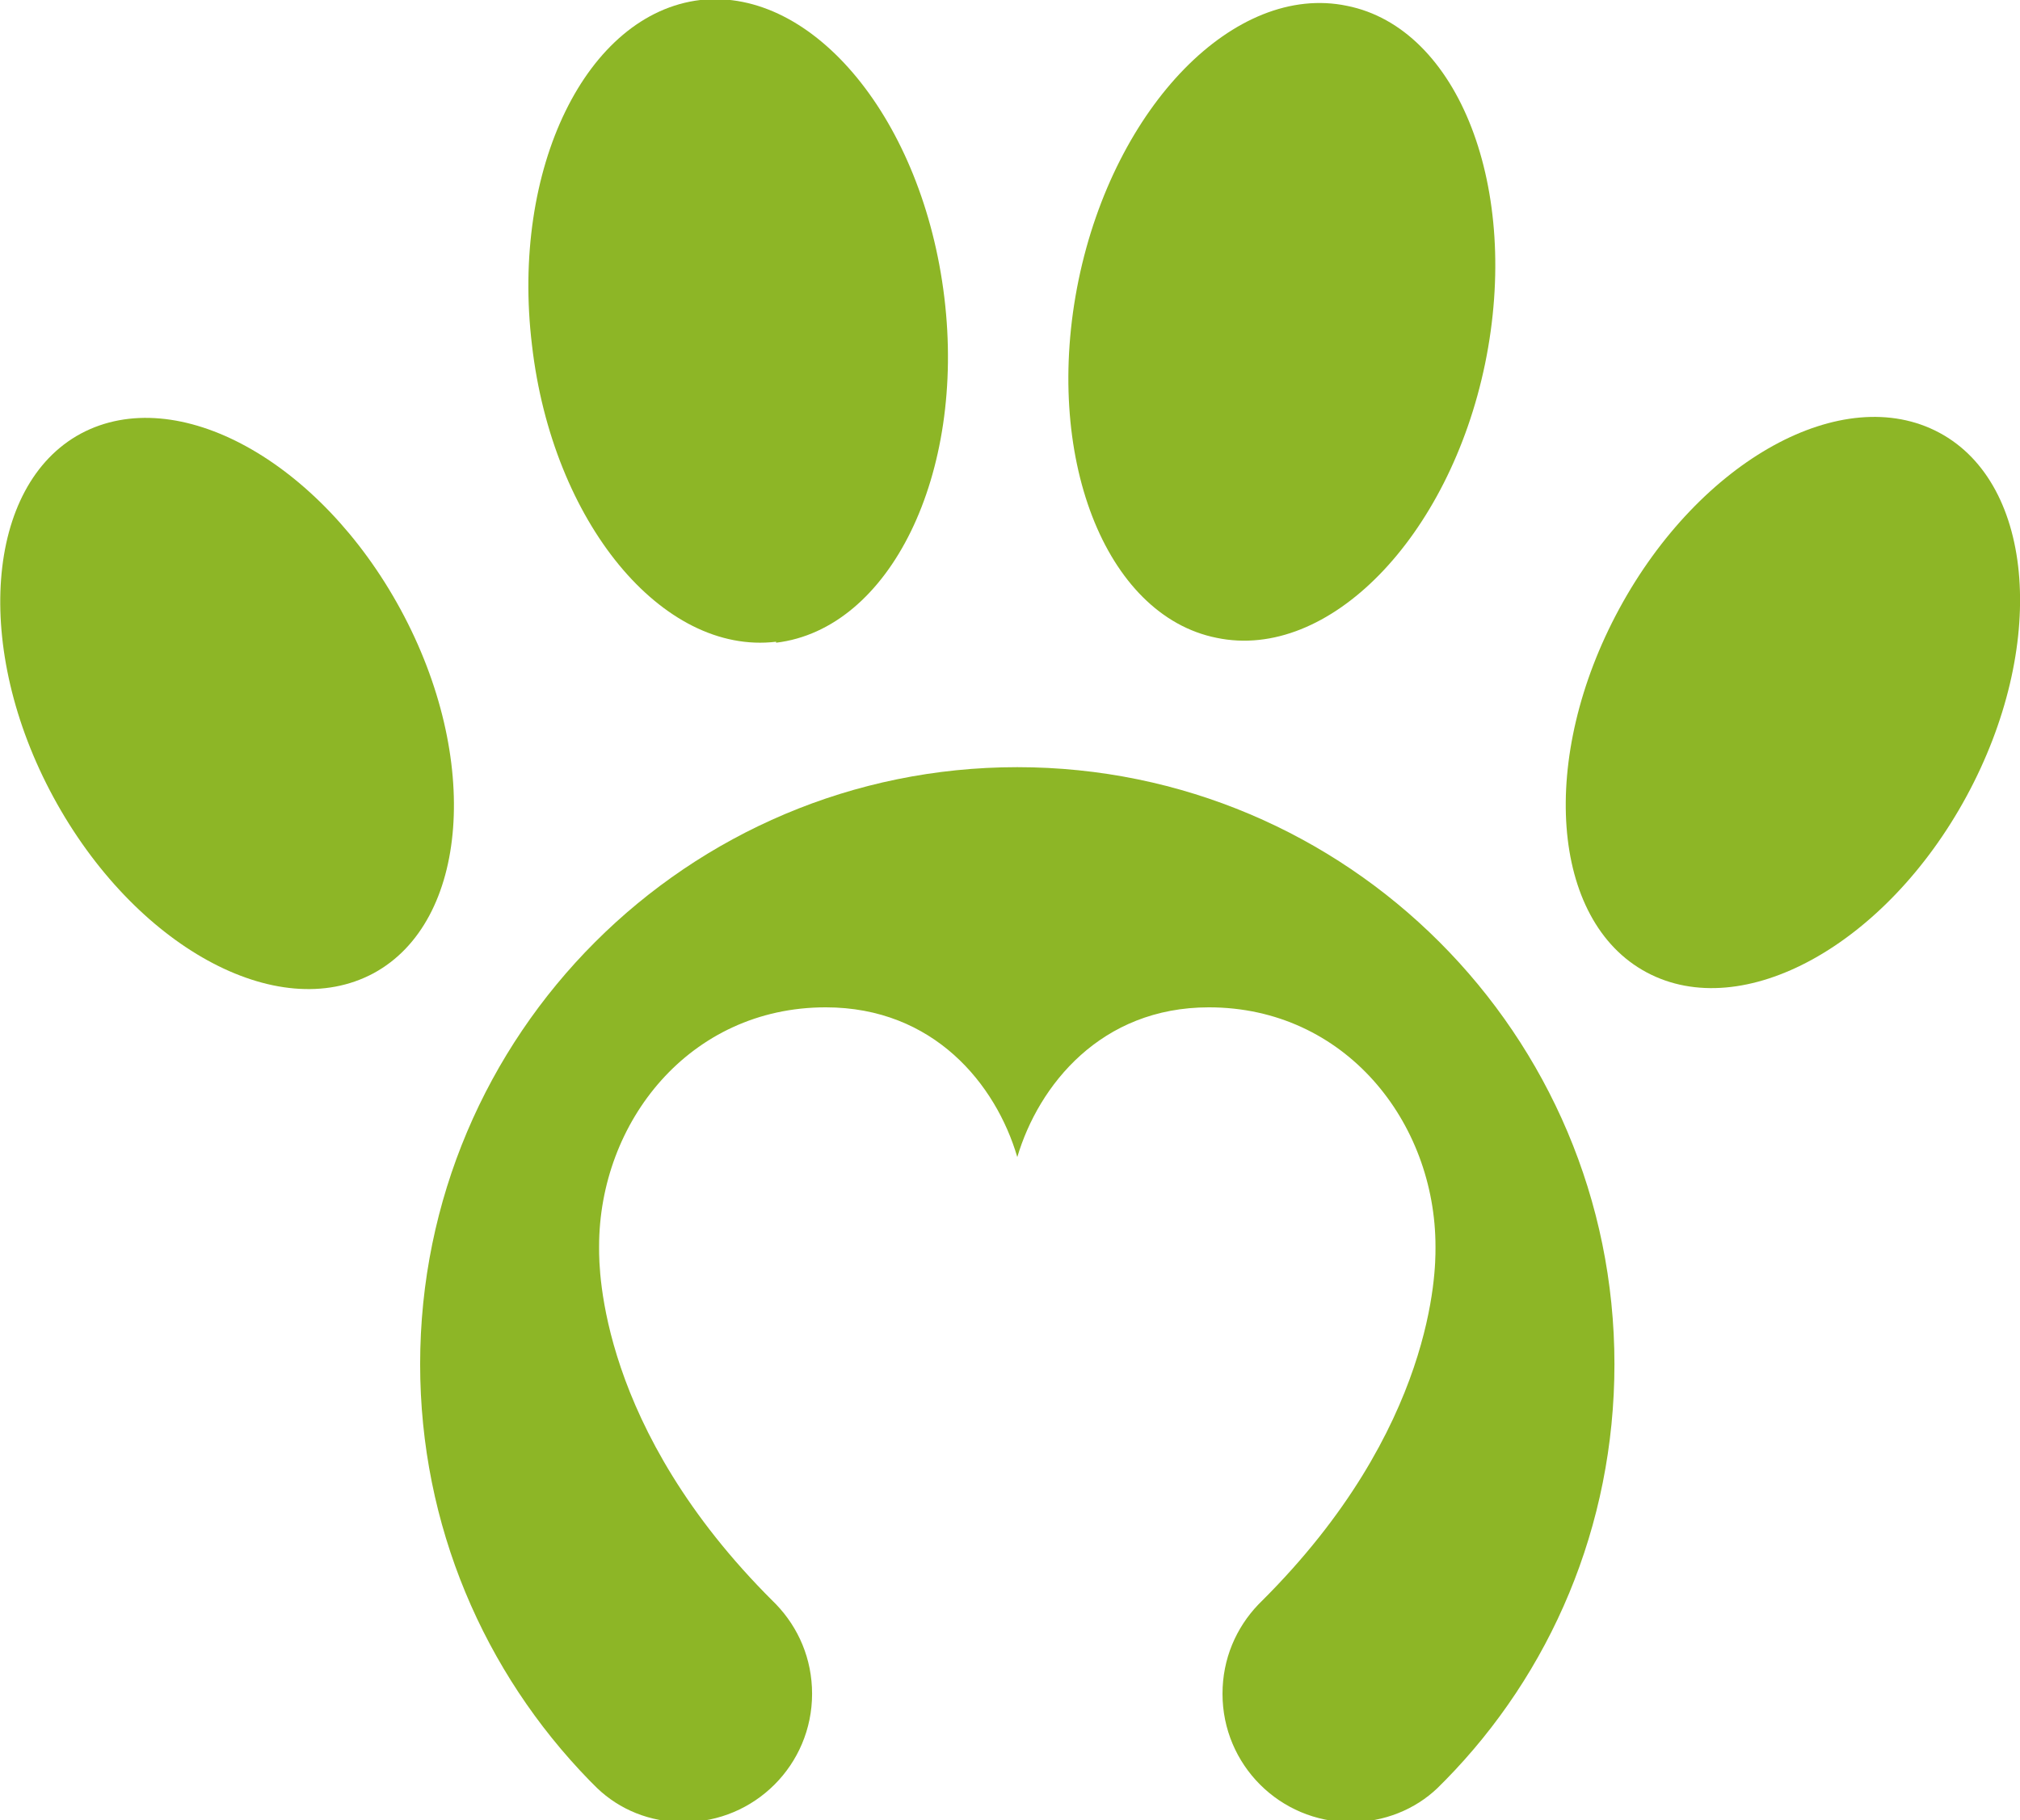
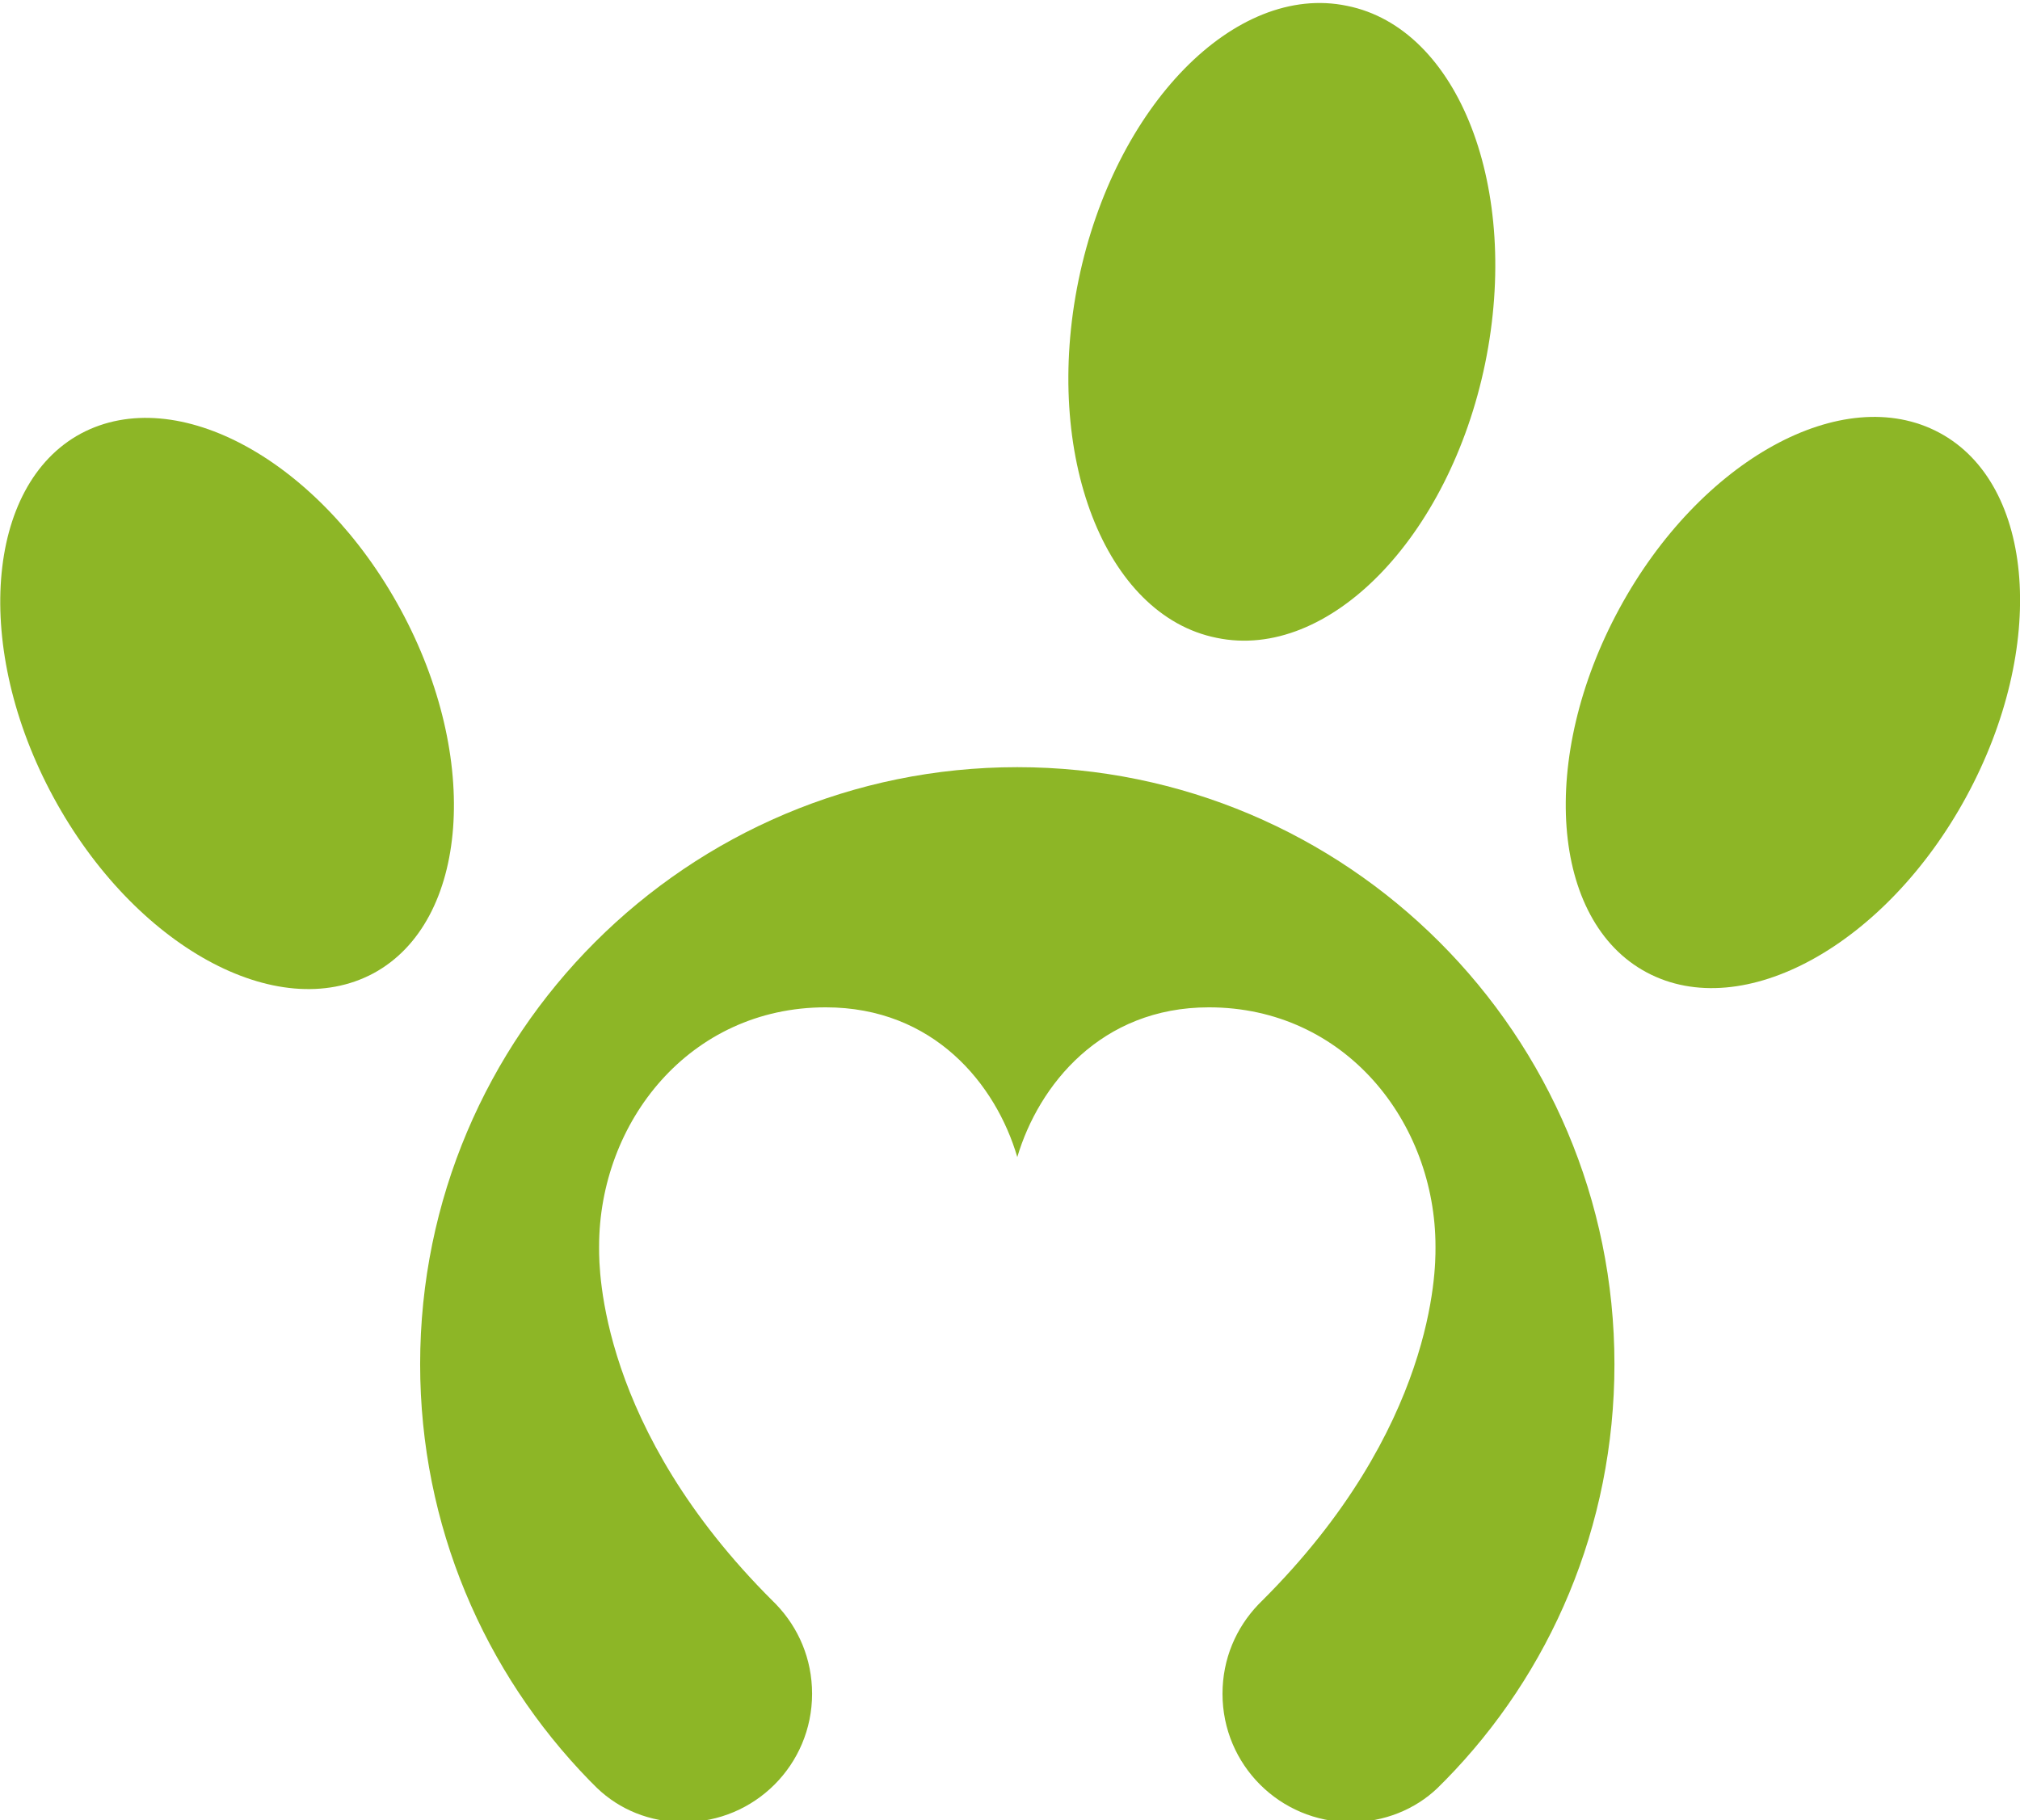
<svg xmlns="http://www.w3.org/2000/svg" id="Capa_2" data-name="Capa 2" viewBox="0 0 20.77 18.72">
  <defs>
    <style>      .cls-1 {        fill: #8db626;      }    </style>
  </defs>
  <g id="Capa_1-2" data-name="Capa 1">
    <g>
      <path class="cls-1" d="M10.46,11.9c-.22-.75-.86-1.54-1.97-1.54-1.4,0-2.33,1.18-2.33,2.46,0,0,0,.01,0,.02,0,.21,0,1.85,1.79,3.63l.03.03c.23.24.37.56.37.92,0,.73-.59,1.32-1.32,1.32-.35,0-.66-.13-.89-.35l-.08-.08c-1.08-1.11-1.74-2.62-1.74-4.28,0-3.39,2.75-6.14,6.14-6.14s6.14,2.75,6.14,6.14c0,1.67-.66,3.18-1.74,4.28l-.08.08c-.23.22-.55.35-.89.35-.73,0-1.32-.59-1.32-1.32,0-.36.14-.68.37-.92l.03-.03c1.79-1.78,1.79-3.42,1.79-3.63,0,0,0-.01,0-.02,0-1.28-.93-2.46-2.33-2.46-1.11,0-1.75.8-1.97,1.54h0Z" />
      <g>
-         <path class="cls-1" d="M7.98,6.61c1.17-.14,1.95-1.73,1.73-3.55C9.49,1.24,8.37-.13,7.2,0c-1.17.14-1.95,1.73-1.73,3.55.21,1.82,1.34,3.19,2.51,3.05Z" />
        <path class="cls-1" d="M3.84,10.01c.98-.53,1.11-2.21.28-3.74-.83-1.53-2.3-2.34-3.29-1.81-.98.53-1.11,2.21-.28,3.74.83,1.53,2.3,2.34,3.29,1.81Z" />
-         <path class="cls-1" d="M12.51,6.56c1.15.24,2.39-1.03,2.76-2.82.37-1.8-.27-3.45-1.42-3.68-1.15-.24-2.39,1.03-2.76,2.82-.37,1.8.27,3.45,1.42,3.68Z" />
+         <path class="cls-1" d="M12.51,6.56c1.15.24,2.39-1.03,2.76-2.82.37-1.8-.27-3.45-1.42-3.68-1.15-.24-2.39,1.03-2.76,2.82-.37,1.8.27,3.45,1.42,3.68" />
        <path class="cls-1" d="M19.94,4.45c-.99-.53-2.46.28-3.29,1.81-.83,1.53-.71,3.21.28,3.74.99.53,2.46-.28,3.29-1.81.83-1.53.71-3.21-.28-3.74Z" />
      </g>
    </g>
  </g>
</svg>